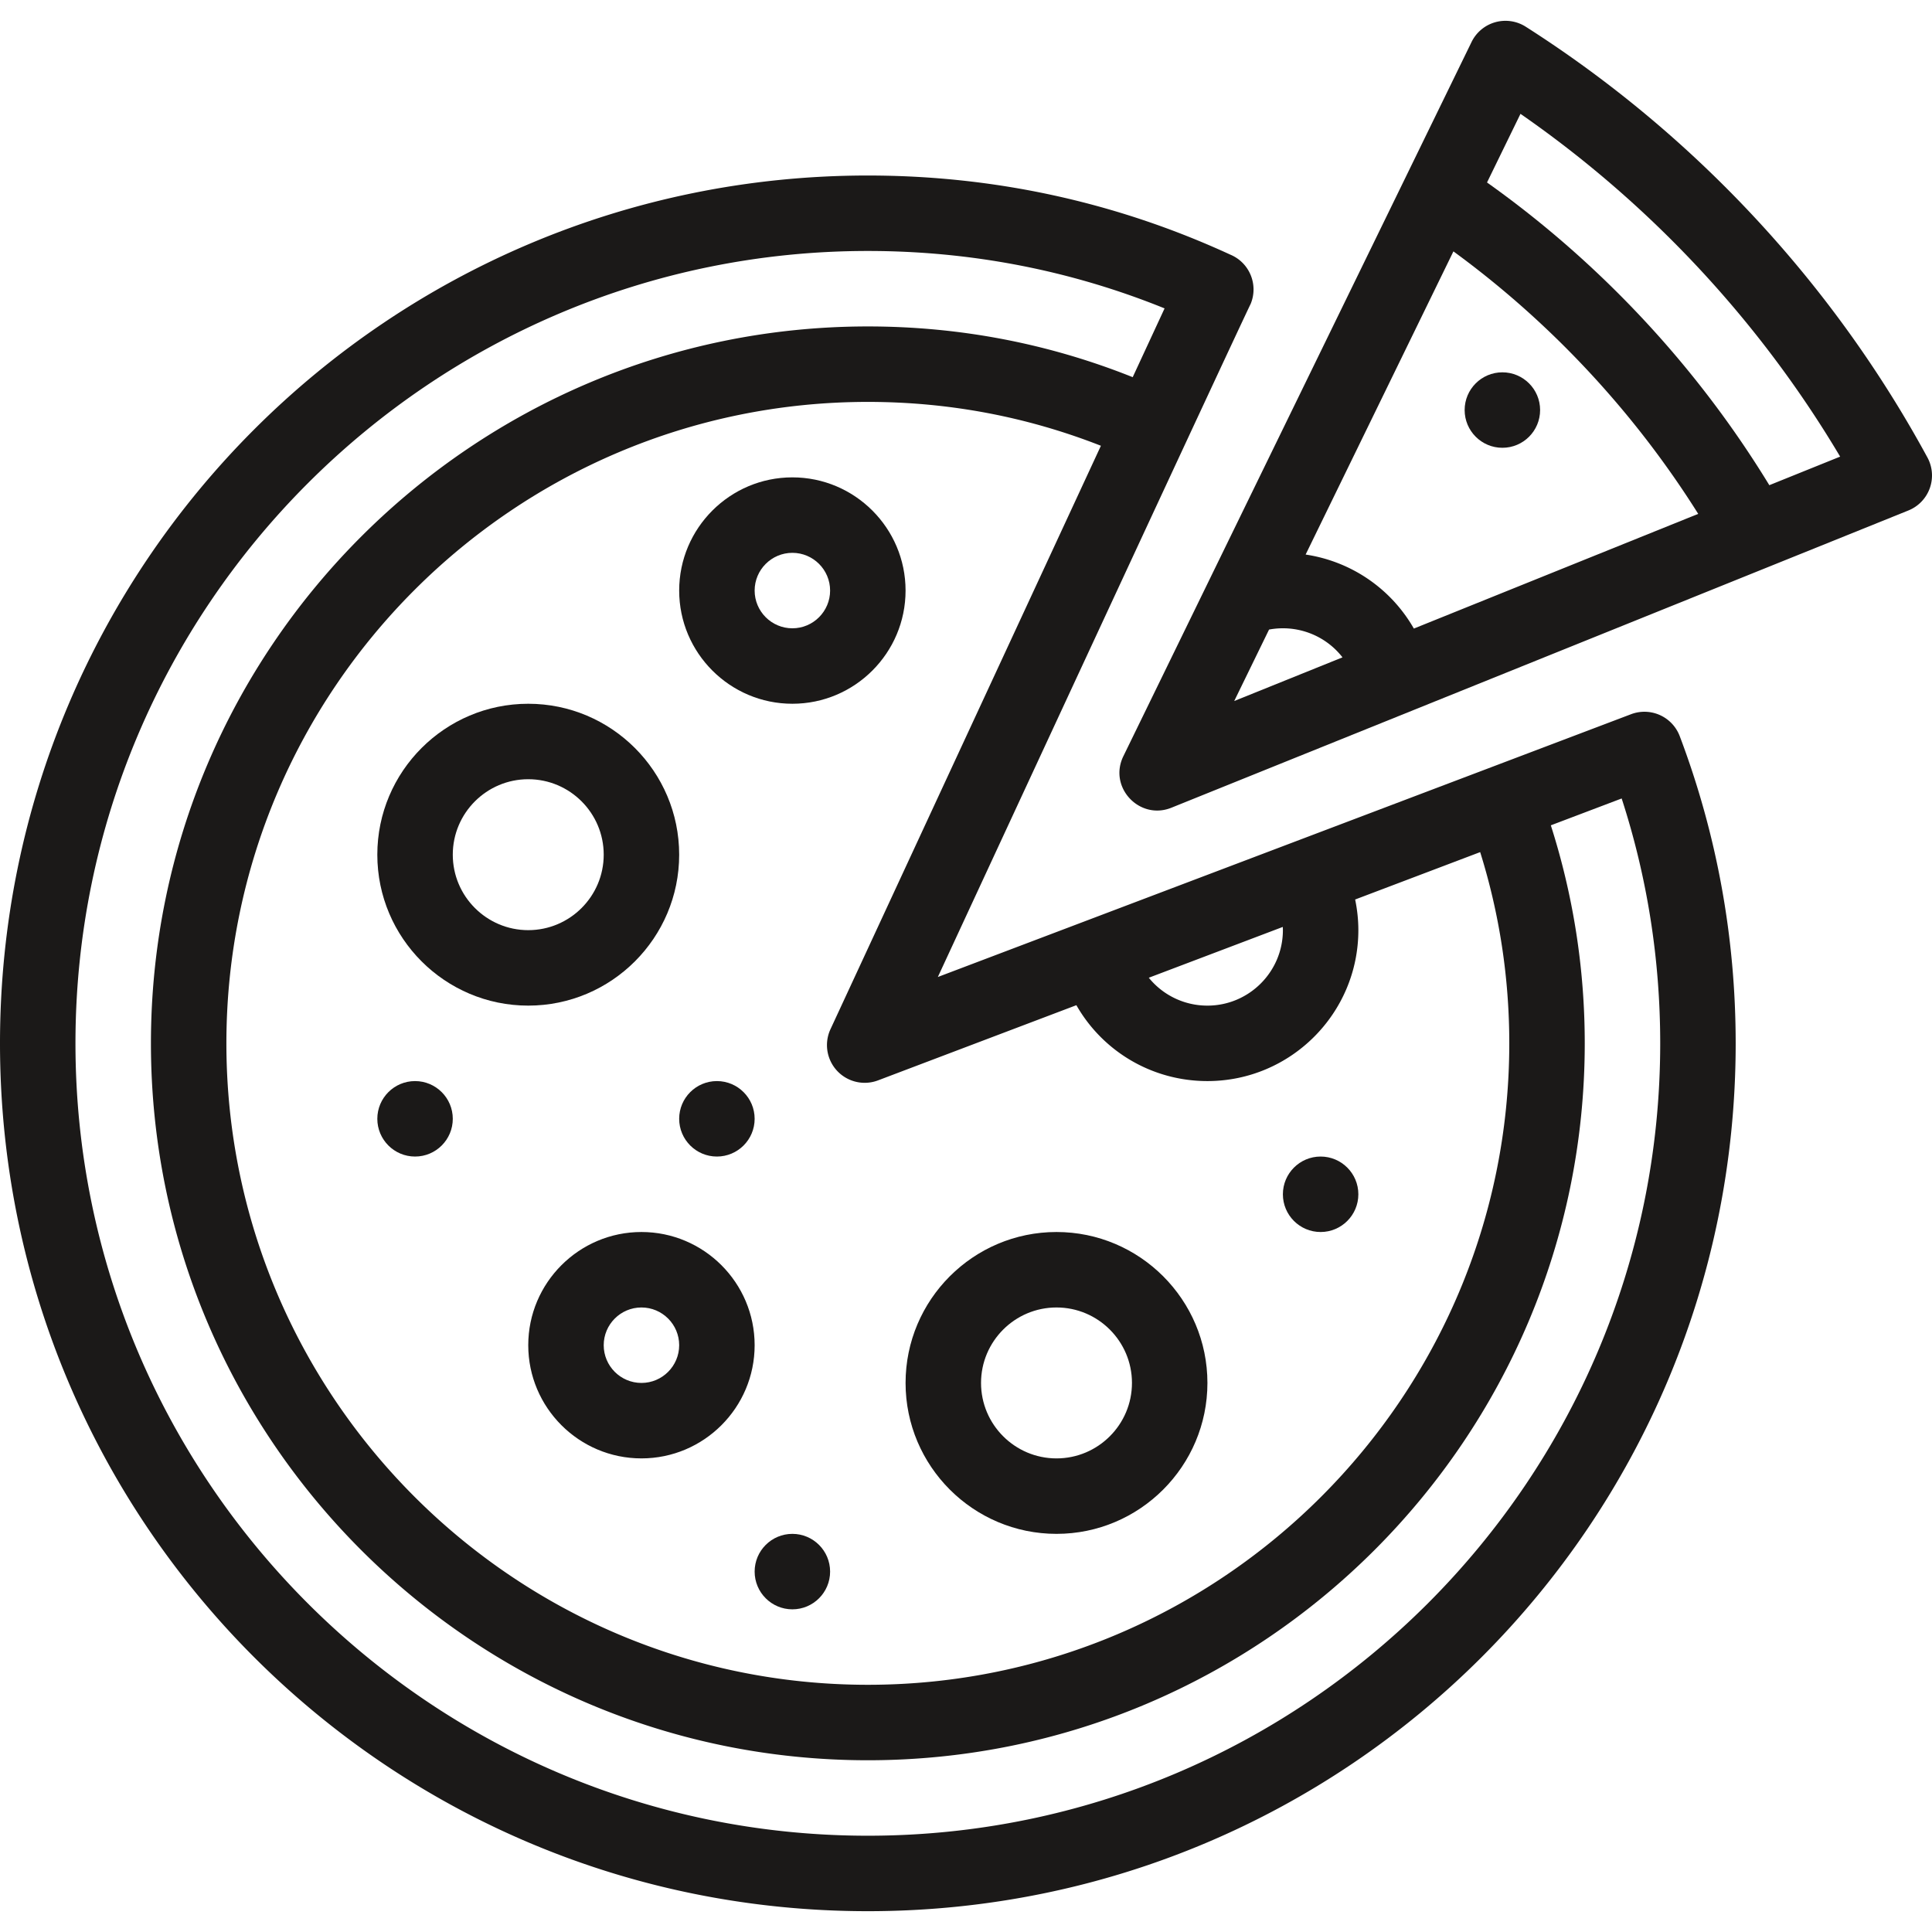
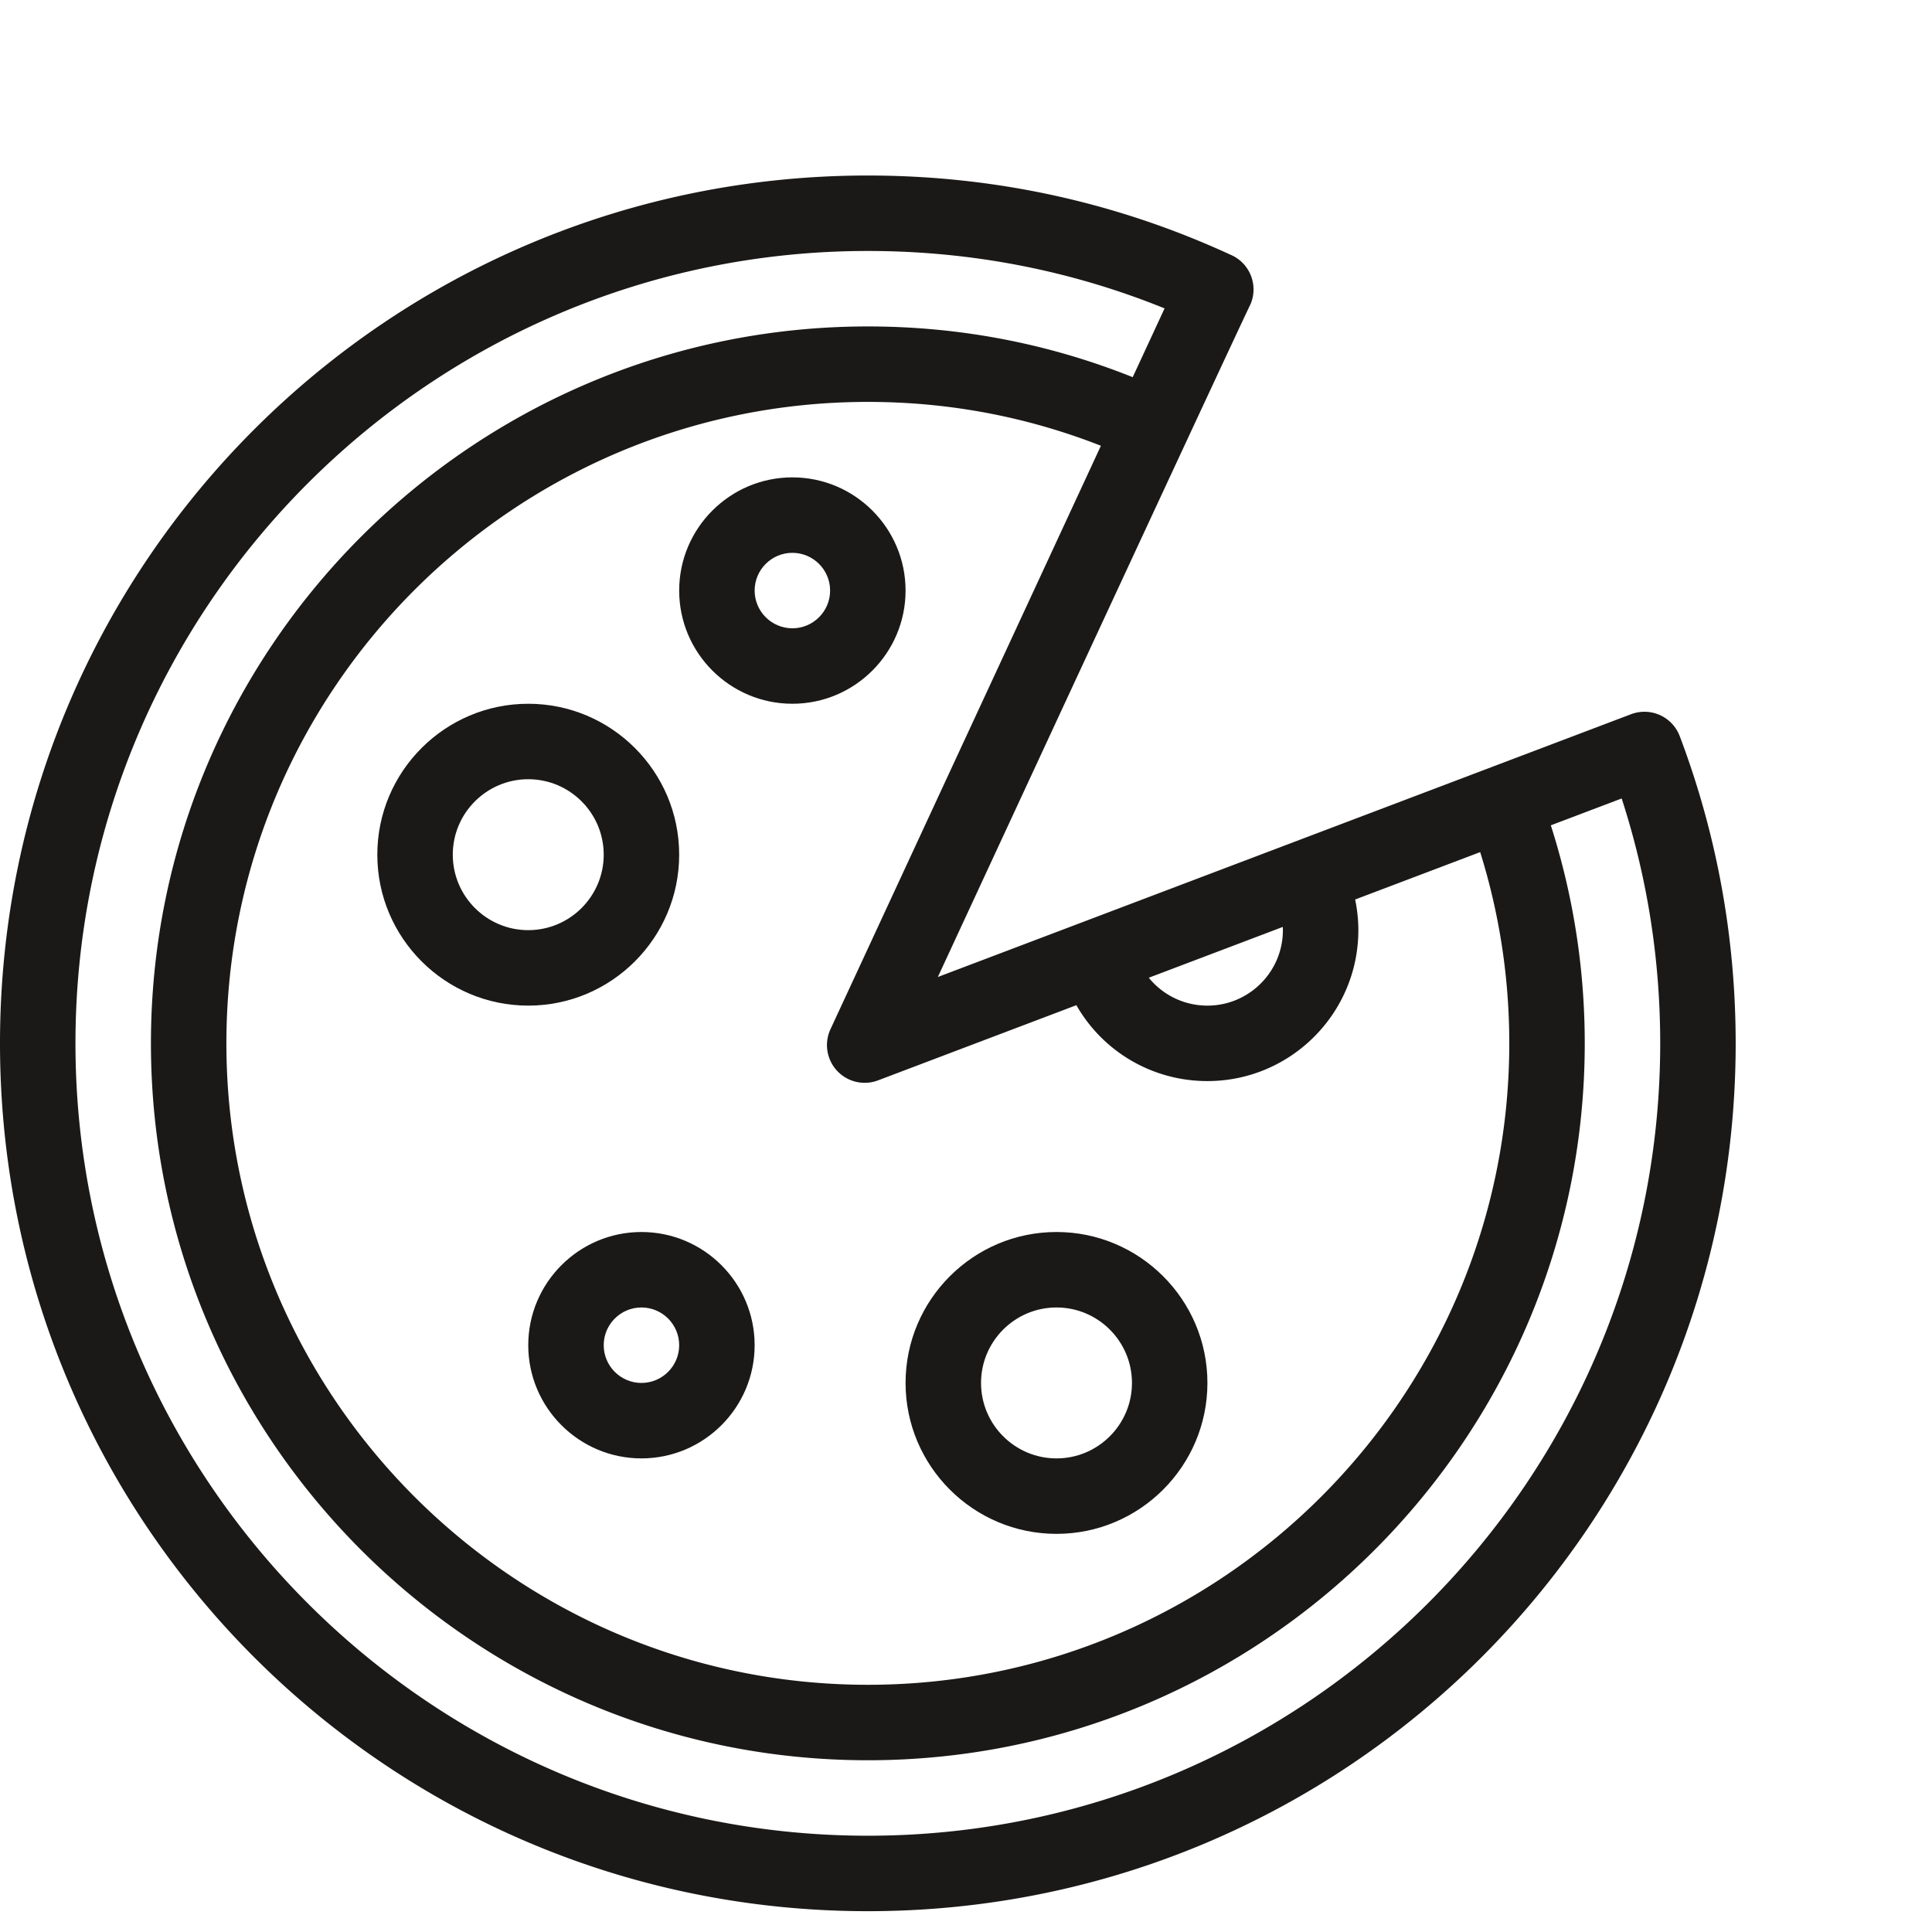
<svg xmlns="http://www.w3.org/2000/svg" version="1.1" width="512" height="512" x="0" y="0" viewBox="0 0 512.002 512.002" style="enable-background:new 0 0 512 512" xml:space="preserve" class="">
  <g>
-     <path d="M398.147 98.67c-5.52 0-9.999 4.48-9.999 9.999 0 5.52 4.48 9.999 9.999 9.999 5.53 0 9.999-4.48 9.999-9.999s-4.47-9.999-9.999-9.999zM349.979 306.498c-5.52 0-9.999 4.48-9.999 9.999s4.48 9.999 9.999 9.999c5.52 0 9.999-4.48 9.999-9.999s-4.479-9.999-9.999-9.999zM209.988 406.492c-5.52 0-9.999 4.48-9.999 9.999s4.48 9.999 9.999 9.999c5.52 0 9.999-4.48 9.999-9.999s-4.48-9.999-9.999-9.999zM189.989 286.499c-5.52 0-9.999 4.48-9.999 9.999s4.48 9.999 9.999 9.999c5.52 0 9.999-4.48 9.999-9.999s-4.479-9.999-9.999-9.999zM109.994 286.499c-5.52 0-9.999 4.48-9.999 9.999s4.48 9.999 9.999 9.999c5.52 0 9.999-4.48 9.999-9.999s-4.48-9.999-9.999-9.999z" fill="#1b1918" data-original="#000000" class="" />
-     <path d="M510.79 121.238C485.656 74.933 448.848 35.46 404.343 7.083a10.001 10.001 0 0 0-14.364 4.049l-92.275 189.269c-4.031 8.268 4.304 17.054 12.728 13.656l195.309-78.775a9.999 9.999 0 0 0 5.049-14.044zm-183.708 64.541 9.233-18.939c7.357-1.36 14.863 1.448 19.46 7.366l-28.693 11.573zm47.607-19.202a39.79 39.79 0 0 0-28.684-19.613l39.168-80.344c25.759 18.821 47.919 42.582 64.873 69.562l-75.357 30.395zm94.202-37.997c-19.149-31.396-44.798-58.9-74.814-80.224l8.868-18.187c34.382 23.843 63.375 54.932 84.714 90.841l-18.768 7.57zM331.424 80.572l-.005.015c-.027.063.025-.051.005-.015z" fill="#1b1918" data-original="#000000" class="" />
    <path d="M445.147 195.085a10 10 0 0 0-12.897-5.811l-183.71 69.642c78.247-168.813 82.727-178.065 82.884-178.344 2.13-5.087-.261-10.94-5.347-13.078l-.035-.016c-30.208-13.911-62.527-20.965-96.055-20.965C102.882 46.513 0 149.378 0 276.499c0 127.105 102.865 229.987 229.987 229.987 127.105 0 229.987-102.865 229.987-229.987-.001-28.02-4.99-55.411-14.827-81.414zm-105.192 50.564c.012.283.025.566.025.852 0 11.027-8.971 19.999-19.999 19.999a19.948 19.948 0 0 1-15.536-7.389l35.51-13.462zm-119.87 27.105a9.998 9.998 0 0 0 12.616 13.555l52.552-19.923c6.969 12.222 20.045 20.112 34.728 20.112 22.055 0 39.998-17.943 39.998-39.998 0-2.734-.298-5.456-.849-8.121l33.132-12.56c5.121 16.365 7.715 33.377 7.715 50.679 0 93.733-76.258 169.99-169.99 169.99s-169.99-76.258-169.99-169.99 76.258-169.99 169.99-169.99c21.386 0 42.115 3.912 61.766 11.624l-71.668 154.622zm9.902 213.733c-115.787 0-209.988-94.2-209.988-209.988s94.2-209.988 209.988-209.988c27.294 0 53.701 5.114 78.64 15.217l-8.448 18.227c-22.313-8.923-45.876-13.445-70.192-13.445-104.76 0-189.989 85.228-189.989 189.989s85.229 189.989 189.989 189.989 189.989-85.228 189.989-189.989c0-19.734-3.027-39.133-8.989-57.778l18.773-7.117c6.783 20.888 10.215 42.67 10.215 64.894-.001 115.789-94.201 209.989-209.988 209.989z" fill="#1b1918" data-original="#000000" class="" />
    <path d="M139.992 186.505c-22.055 0-39.998 17.943-39.998 39.998 0 22.055 17.943 39.998 39.998 39.998 22.055 0 39.998-17.943 39.998-39.998-.001-22.055-17.943-39.998-39.998-39.998zm0 59.996c-11.027 0-19.999-8.971-19.999-19.999s8.971-19.999 19.999-19.999c11.027 0 19.999 8.971 19.999 19.999s-8.972 19.999-19.999 19.999zM279.984 326.496c-22.055 0-39.998 17.943-39.998 39.998 0 22.055 17.943 39.998 39.998 39.998s39.998-17.943 39.998-39.998c-.001-22.055-17.944-39.998-39.998-39.998zm0 59.997c-11.027 0-19.999-8.971-19.999-19.999 0-11.027 8.971-19.999 19.999-19.999s19.999 8.971 19.999 19.999c-.001 11.028-8.972 19.999-19.999 19.999zM169.99 326.496c-16.541 0-29.998 13.457-29.998 29.998s13.457 29.998 29.998 29.998 29.998-13.457 29.998-29.998c0-16.54-13.457-29.998-29.998-29.998zm0 39.998c-5.514 0-9.999-4.486-9.999-9.999 0-5.514 4.486-9.999 9.999-9.999 5.514 0 9.999 4.486 9.999 9.999 0 5.513-4.485 9.999-9.999 9.999zM209.988 126.508c-16.541 0-29.998 13.457-29.998 29.998s13.457 29.998 29.998 29.998 29.998-13.457 29.998-29.998-13.457-29.998-29.998-29.998zm0 39.998c-5.514 0-9.999-4.486-9.999-9.999s4.486-9.999 9.999-9.999 9.999 4.486 9.999 9.999-4.486 9.999-9.999 9.999z" fill="#1b1918" data-original="#000000" class="" />
  </g>
</svg>